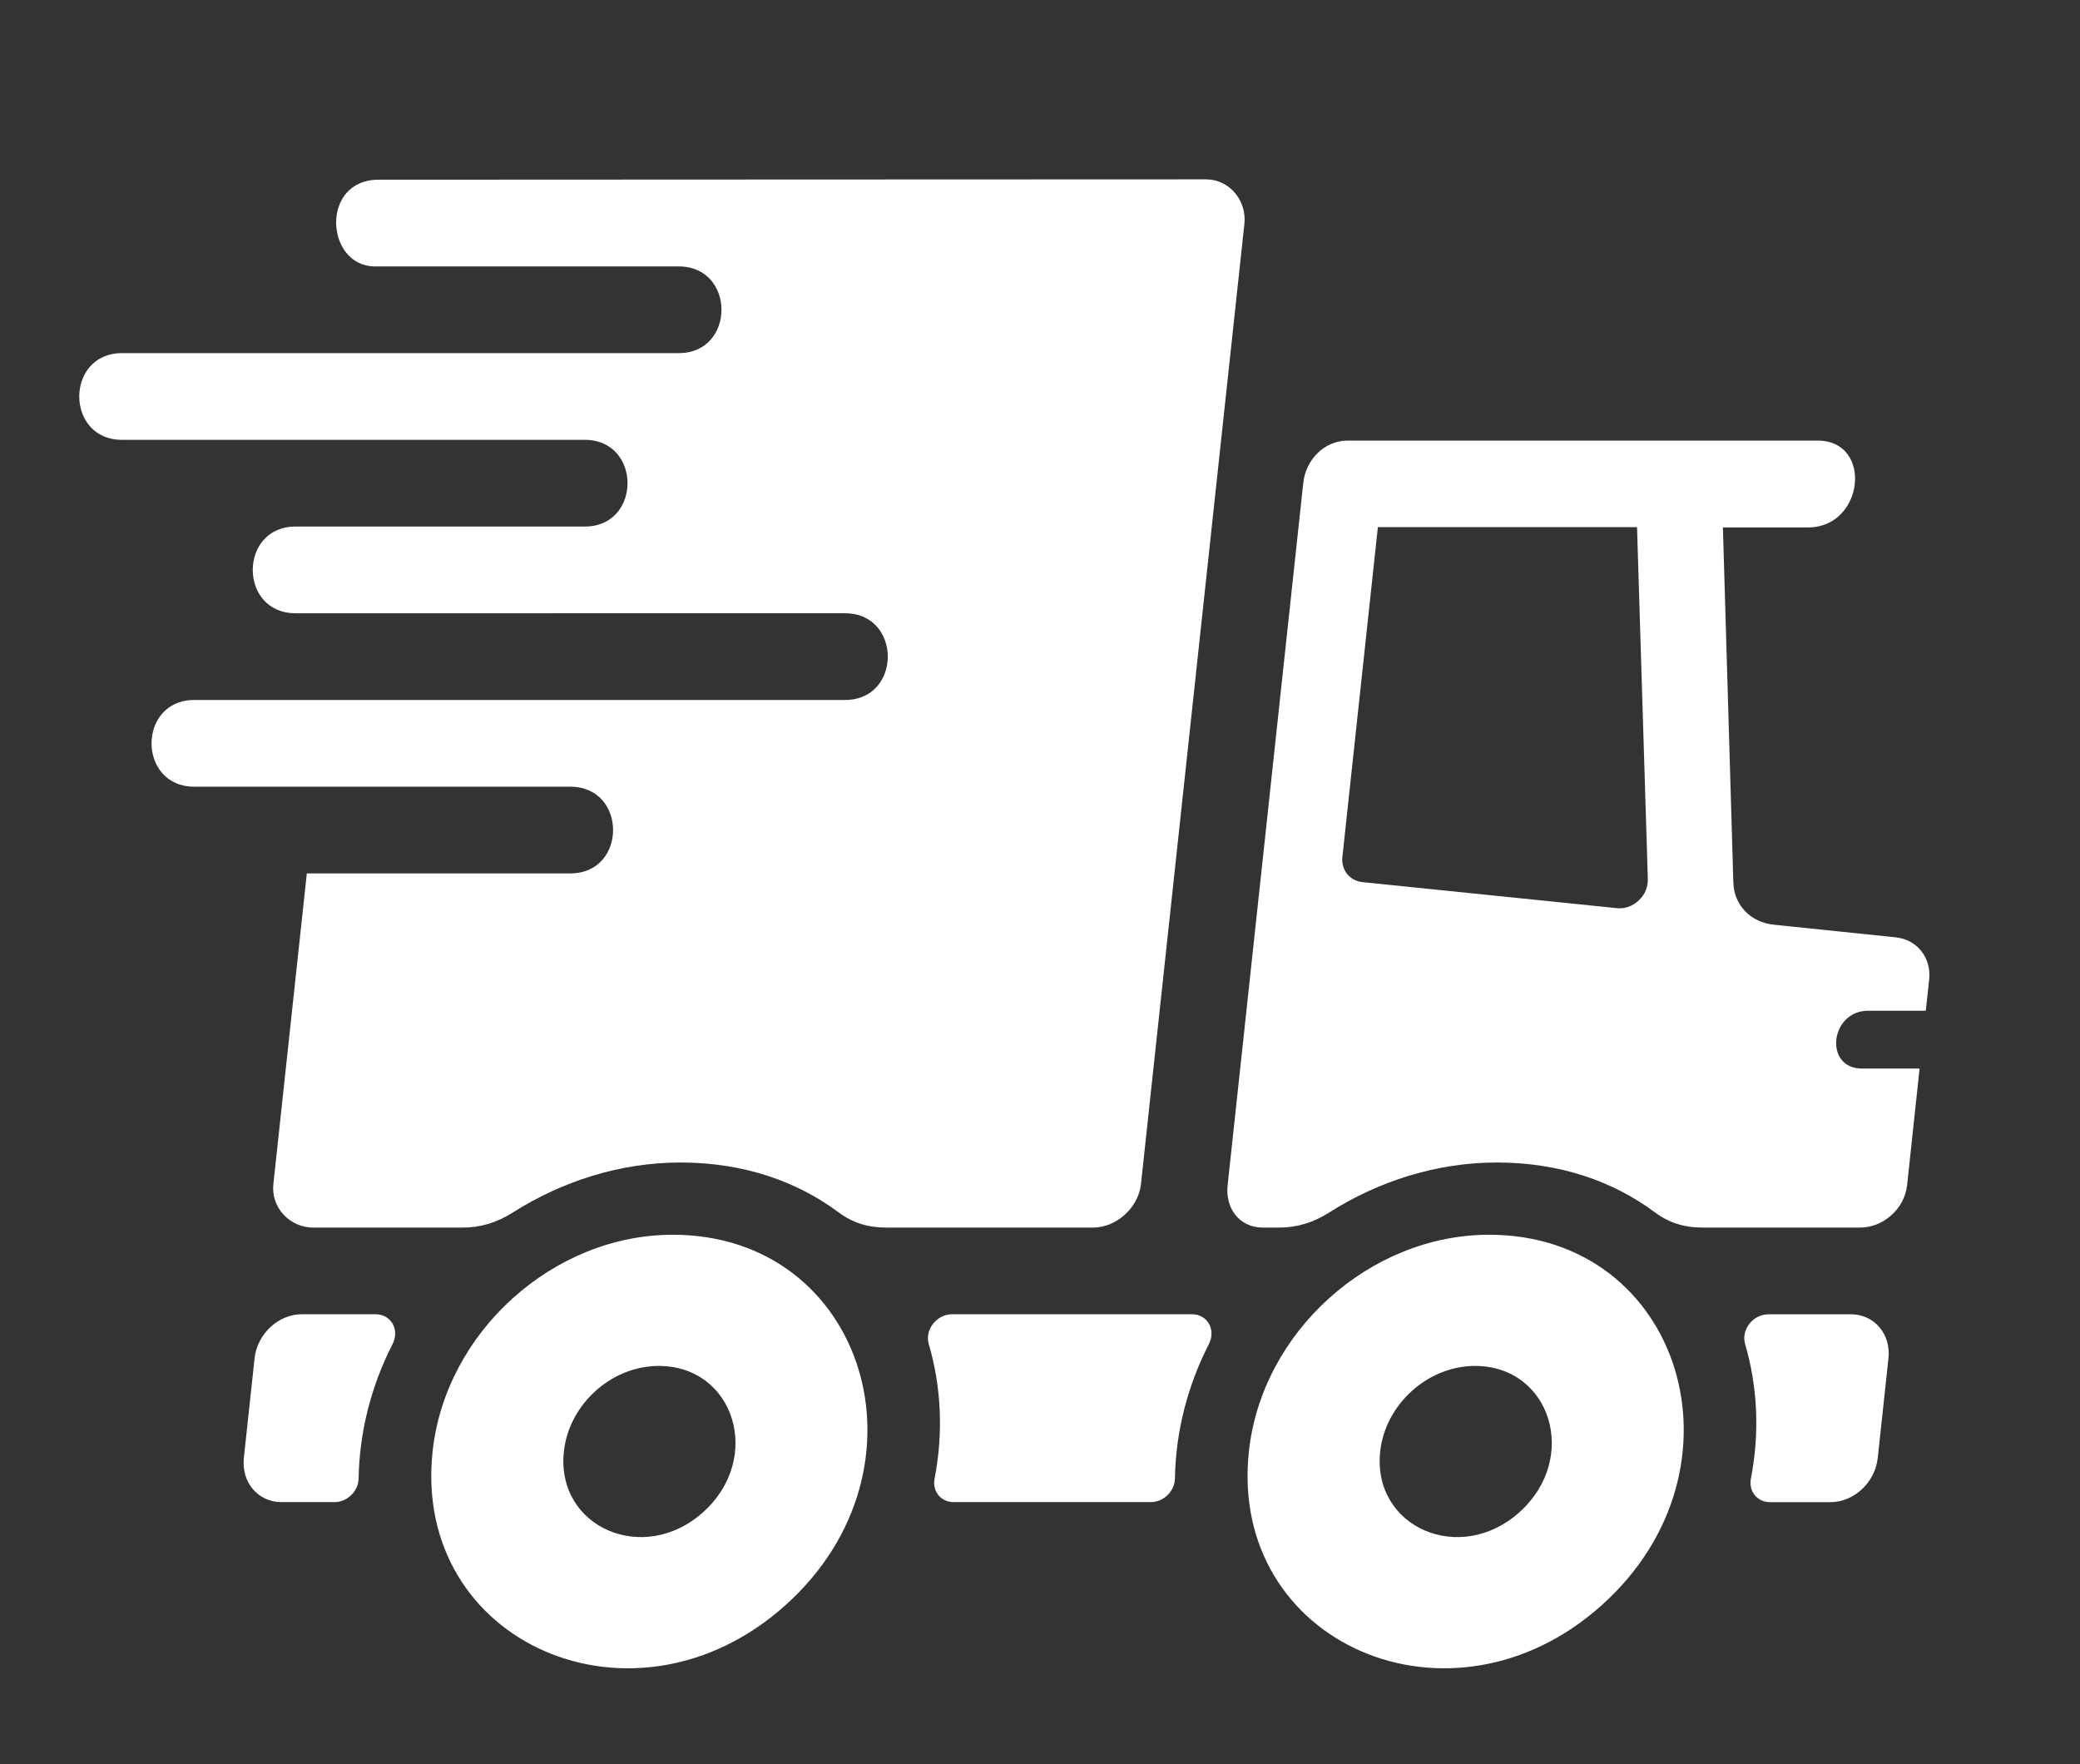
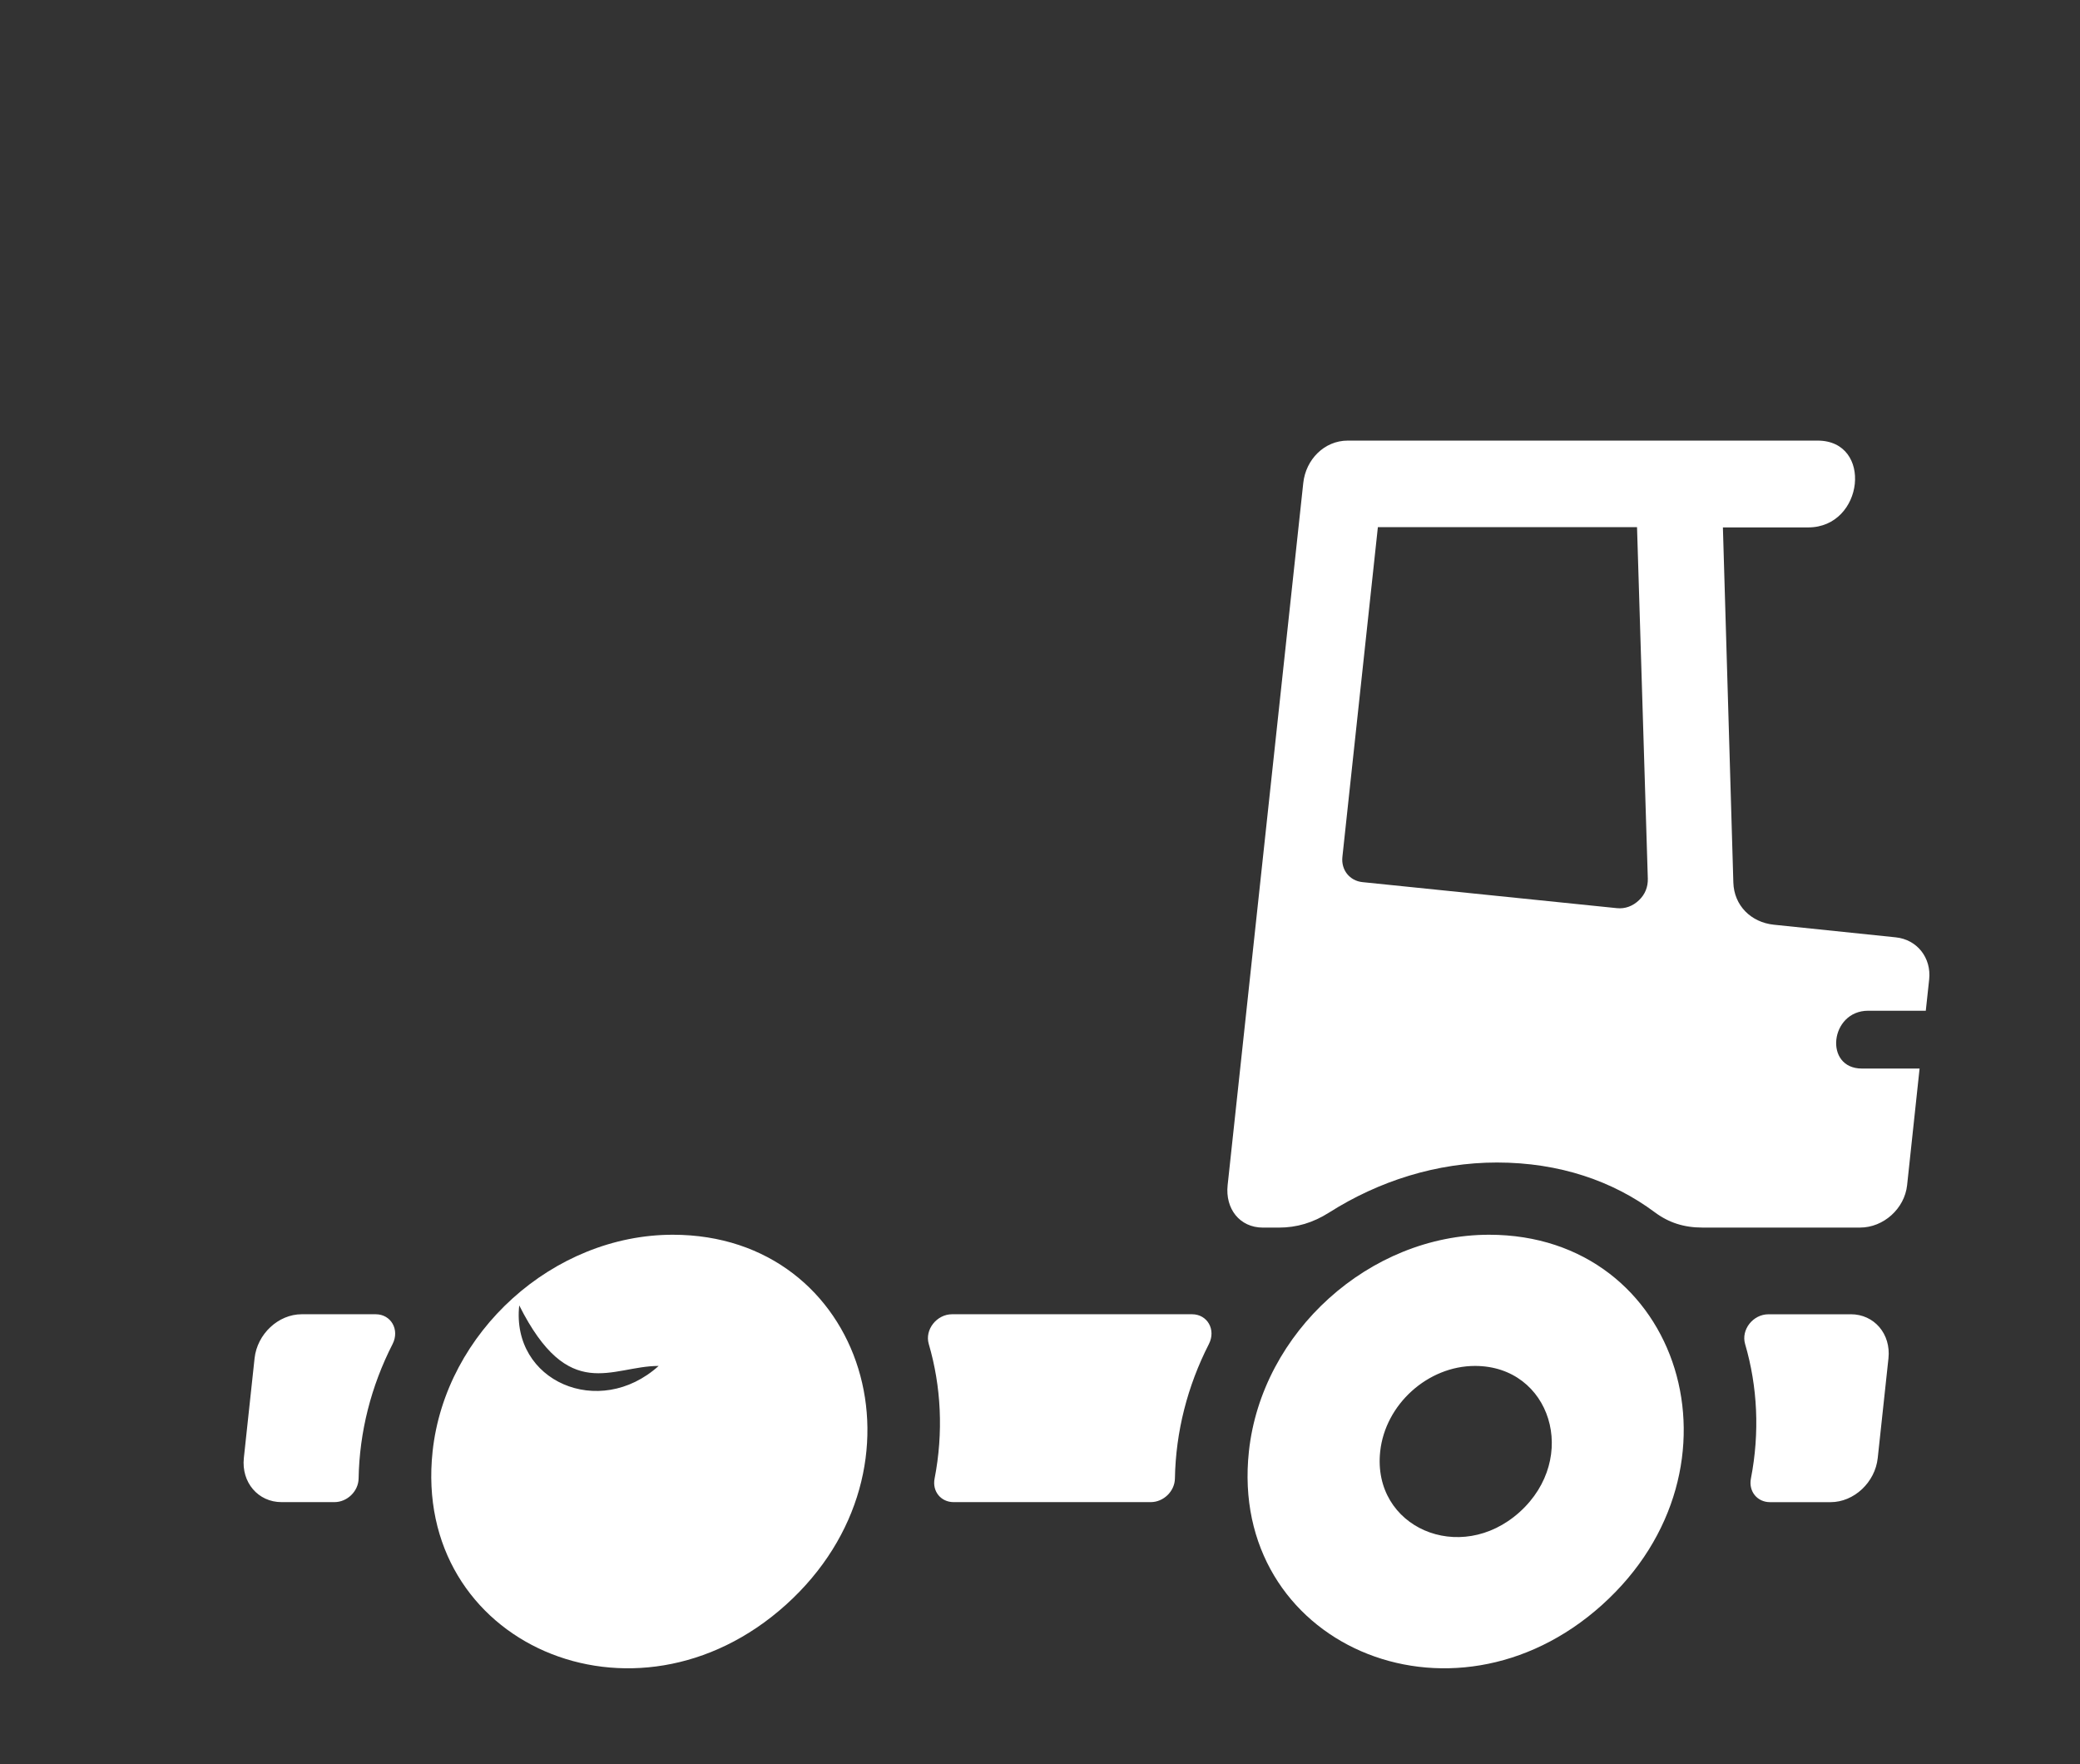
<svg xmlns="http://www.w3.org/2000/svg" version="1.1" id="圖層_1" x="0px" y="0px" width="60.333px" height="51.167px" viewBox="0 0 60.333 51.167" style="enable-background:new 0 0 60.333 51.167;" xml:space="preserve">
  <rect x="0" y="0" width="60.333" height="51.167" fill="#333333" stroke="none" />
  <g>
-     <path style="fill-rule:evenodd;clip-rule:evenodd;fill:#FFFFFF;" d="M34.983,5.202c0.679,0,1.185,0.615,1.112,1.293l-3,27.85   c-0.074,0.679-0.708,1.259-1.387,1.259H25.7c-0.533,0-0.975-0.142-1.381-0.445c-1.207-0.898-2.751-1.442-4.578-1.442   c-1.745,0-3.425,0.536-4.868,1.451c-0.467,0.296-0.937,0.437-1.464,0.437H9.088c-0.679,0-1.232-0.58-1.159-1.259L8.9,25.332h7.642   c1.655,0,1.655-2.515,0-2.515H5.637c-1.655,0-1.655-2.515,0-2.515c6.29,0,12.582,0,18.873,0c1.655,0,1.655-2.515,0-2.515H8.568   c-1.652-0.006-1.647-2.515,0.004-2.515h8.389c1.655,0,1.655-2.515,0-2.515H3.54c-1.655,0-1.655-2.515,0-2.515   c5.383,0,10.765,0,16.147,0c1.654,0,1.654-2.515,0-2.515h-8.808c-1.443,0.001-1.601-2.515,0.104-2.515   C18.983,5.211,26.984,5.202,34.983,5.202L34.983,5.202z" />
-     <path style="fill-rule:evenodd;clip-rule:evenodd;fill:#FFFFFF;" d="M35.609,34.374l2.194-20.366   c0.073-0.679,0.61-1.229,1.29-1.229h13.628c1.62,0,1.349,2.518-0.271,2.518h-2.475l0.303,10.301   c0.02,0.664,0.511,1.153,1.174,1.222l3.535,0.366c0.625,0.064,1.037,0.598,0.971,1.22l-0.098,0.909h-1.672   c-1.109,0-1.291,1.677-0.181,1.677h1.673l-0.362,3.383c-0.073,0.679-0.684,1.229-1.363,1.229h-4.576   c-0.533,0-0.976-0.142-1.382-0.445c-1.206-0.898-2.751-1.442-4.578-1.442c-1.744,0-3.425,0.536-4.866,1.451   c-0.47,0.297-0.937,0.437-1.465,0.437h-0.456C35.954,35.604,35.536,35.053,35.609,34.374L35.609,34.374z M47.797,25.483   l-0.313-10.194h-7.517l-1.029,9.563c-0.042,0.379,0.21,0.695,0.583,0.733l7.38,0.755c0.234,0.024,0.457-0.056,0.639-0.23   C47.723,25.937,47.803,25.718,47.797,25.483L47.797,25.483z M8.752,38.118h2.144c0.448,0,0.702,0.449,0.492,0.863   c-0.625,1.225-0.962,2.548-0.986,3.901c-0.006,0.37-0.33,0.685-0.701,0.685H8.166c-0.679,0-1.168-0.573-1.093-1.28l0.311-2.89   C7.46,38.691,8.073,38.118,8.752,38.118L8.752,38.118z M27.616,38.118h6.96c0.447,0,0.701,0.449,0.49,0.863   c-0.625,1.225-0.962,2.548-0.986,3.901c-0.006,0.37-0.33,0.685-0.701,0.685h-5.718c-0.37,0-0.625-0.314-0.552-0.683   c0.259-1.335,0.191-2.675-0.169-3.903C26.818,38.566,27.17,38.118,27.616,38.118L27.616,38.118z M53.684,38.118   c0.681,0,1.169,0.573,1.093,1.28l-0.311,2.89c-0.076,0.707-0.689,1.28-1.368,1.28h-1.757c-0.371,0-0.625-0.314-0.554-0.683   c0.26-1.335,0.192-2.675-0.168-3.903c-0.122-0.415,0.229-0.863,0.676-0.863H53.684L53.684,38.118z M19.105,39.617   c2.2,0,3.033,2.672,1.295,4.238c-1.729,1.557-4.281,0.443-4.044-1.756C16.503,40.73,17.737,39.617,19.105,39.617L19.105,39.617z    M42.784,39.617c2.199,0,3.031,2.672,1.295,4.238c-1.729,1.557-4.281,0.443-4.045-1.756C40.181,40.73,41.417,39.617,42.784,39.617   L42.784,39.617z M43.193,35.812c5.572,0,7.683,6.77,3.278,10.735c-4.381,3.944-10.846,1.123-10.245-4.45   C36.599,38.633,39.726,35.812,43.193,35.812L43.193,35.812z M19.515,35.812c5.573,0,7.682,6.77,3.279,10.735   c-4.381,3.944-10.845,1.123-10.246-4.45C12.921,38.633,16.048,35.812,19.515,35.812L19.515,35.812z" />
+     <path style="fill-rule:evenodd;clip-rule:evenodd;fill:#FFFFFF;" d="M35.609,34.374l2.194-20.366   c0.073-0.679,0.61-1.229,1.29-1.229h13.628c1.62,0,1.349,2.518-0.271,2.518h-2.475l0.303,10.301   c0.02,0.664,0.511,1.153,1.174,1.222l3.535,0.366c0.625,0.064,1.037,0.598,0.971,1.22l-0.098,0.909h-1.672   c-1.109,0-1.291,1.677-0.181,1.677h1.673l-0.362,3.383c-0.073,0.679-0.684,1.229-1.363,1.229h-4.576   c-0.533,0-0.976-0.142-1.382-0.445c-1.206-0.898-2.751-1.442-4.578-1.442c-1.744,0-3.425,0.536-4.866,1.451   c-0.47,0.297-0.937,0.437-1.465,0.437h-0.456C35.954,35.604,35.536,35.053,35.609,34.374L35.609,34.374z M47.797,25.483   l-0.313-10.194h-7.517l-1.029,9.563c-0.042,0.379,0.21,0.695,0.583,0.733l7.38,0.755c0.234,0.024,0.457-0.056,0.639-0.23   C47.723,25.937,47.803,25.718,47.797,25.483L47.797,25.483z M8.752,38.118h2.144c0.448,0,0.702,0.449,0.492,0.863   c-0.625,1.225-0.962,2.548-0.986,3.901c-0.006,0.37-0.33,0.685-0.701,0.685H8.166c-0.679,0-1.168-0.573-1.093-1.28l0.311-2.89   C7.46,38.691,8.073,38.118,8.752,38.118L8.752,38.118z M27.616,38.118h6.96c0.447,0,0.701,0.449,0.49,0.863   c-0.625,1.225-0.962,2.548-0.986,3.901c-0.006,0.37-0.33,0.685-0.701,0.685h-5.718c-0.37,0-0.625-0.314-0.552-0.683   c0.259-1.335,0.191-2.675-0.169-3.903C26.818,38.566,27.17,38.118,27.616,38.118L27.616,38.118z M53.684,38.118   c0.681,0,1.169,0.573,1.093,1.28l-0.311,2.89c-0.076,0.707-0.689,1.28-1.368,1.28h-1.757c-0.371,0-0.625-0.314-0.554-0.683   c0.26-1.335,0.192-2.675-0.168-3.903c-0.122-0.415,0.229-0.863,0.676-0.863H53.684L53.684,38.118z M19.105,39.617   c-1.729,1.557-4.281,0.443-4.044-1.756C16.503,40.73,17.737,39.617,19.105,39.617L19.105,39.617z    M42.784,39.617c2.199,0,3.031,2.672,1.295,4.238c-1.729,1.557-4.281,0.443-4.045-1.756C40.181,40.73,41.417,39.617,42.784,39.617   L42.784,39.617z M43.193,35.812c5.572,0,7.683,6.77,3.278,10.735c-4.381,3.944-10.846,1.123-10.245-4.45   C36.599,38.633,39.726,35.812,43.193,35.812L43.193,35.812z M19.515,35.812c5.573,0,7.682,6.77,3.279,10.735   c-4.381,3.944-10.845,1.123-10.246-4.45C12.921,38.633,16.048,35.812,19.515,35.812L19.515,35.812z" />
  </g>
</svg>